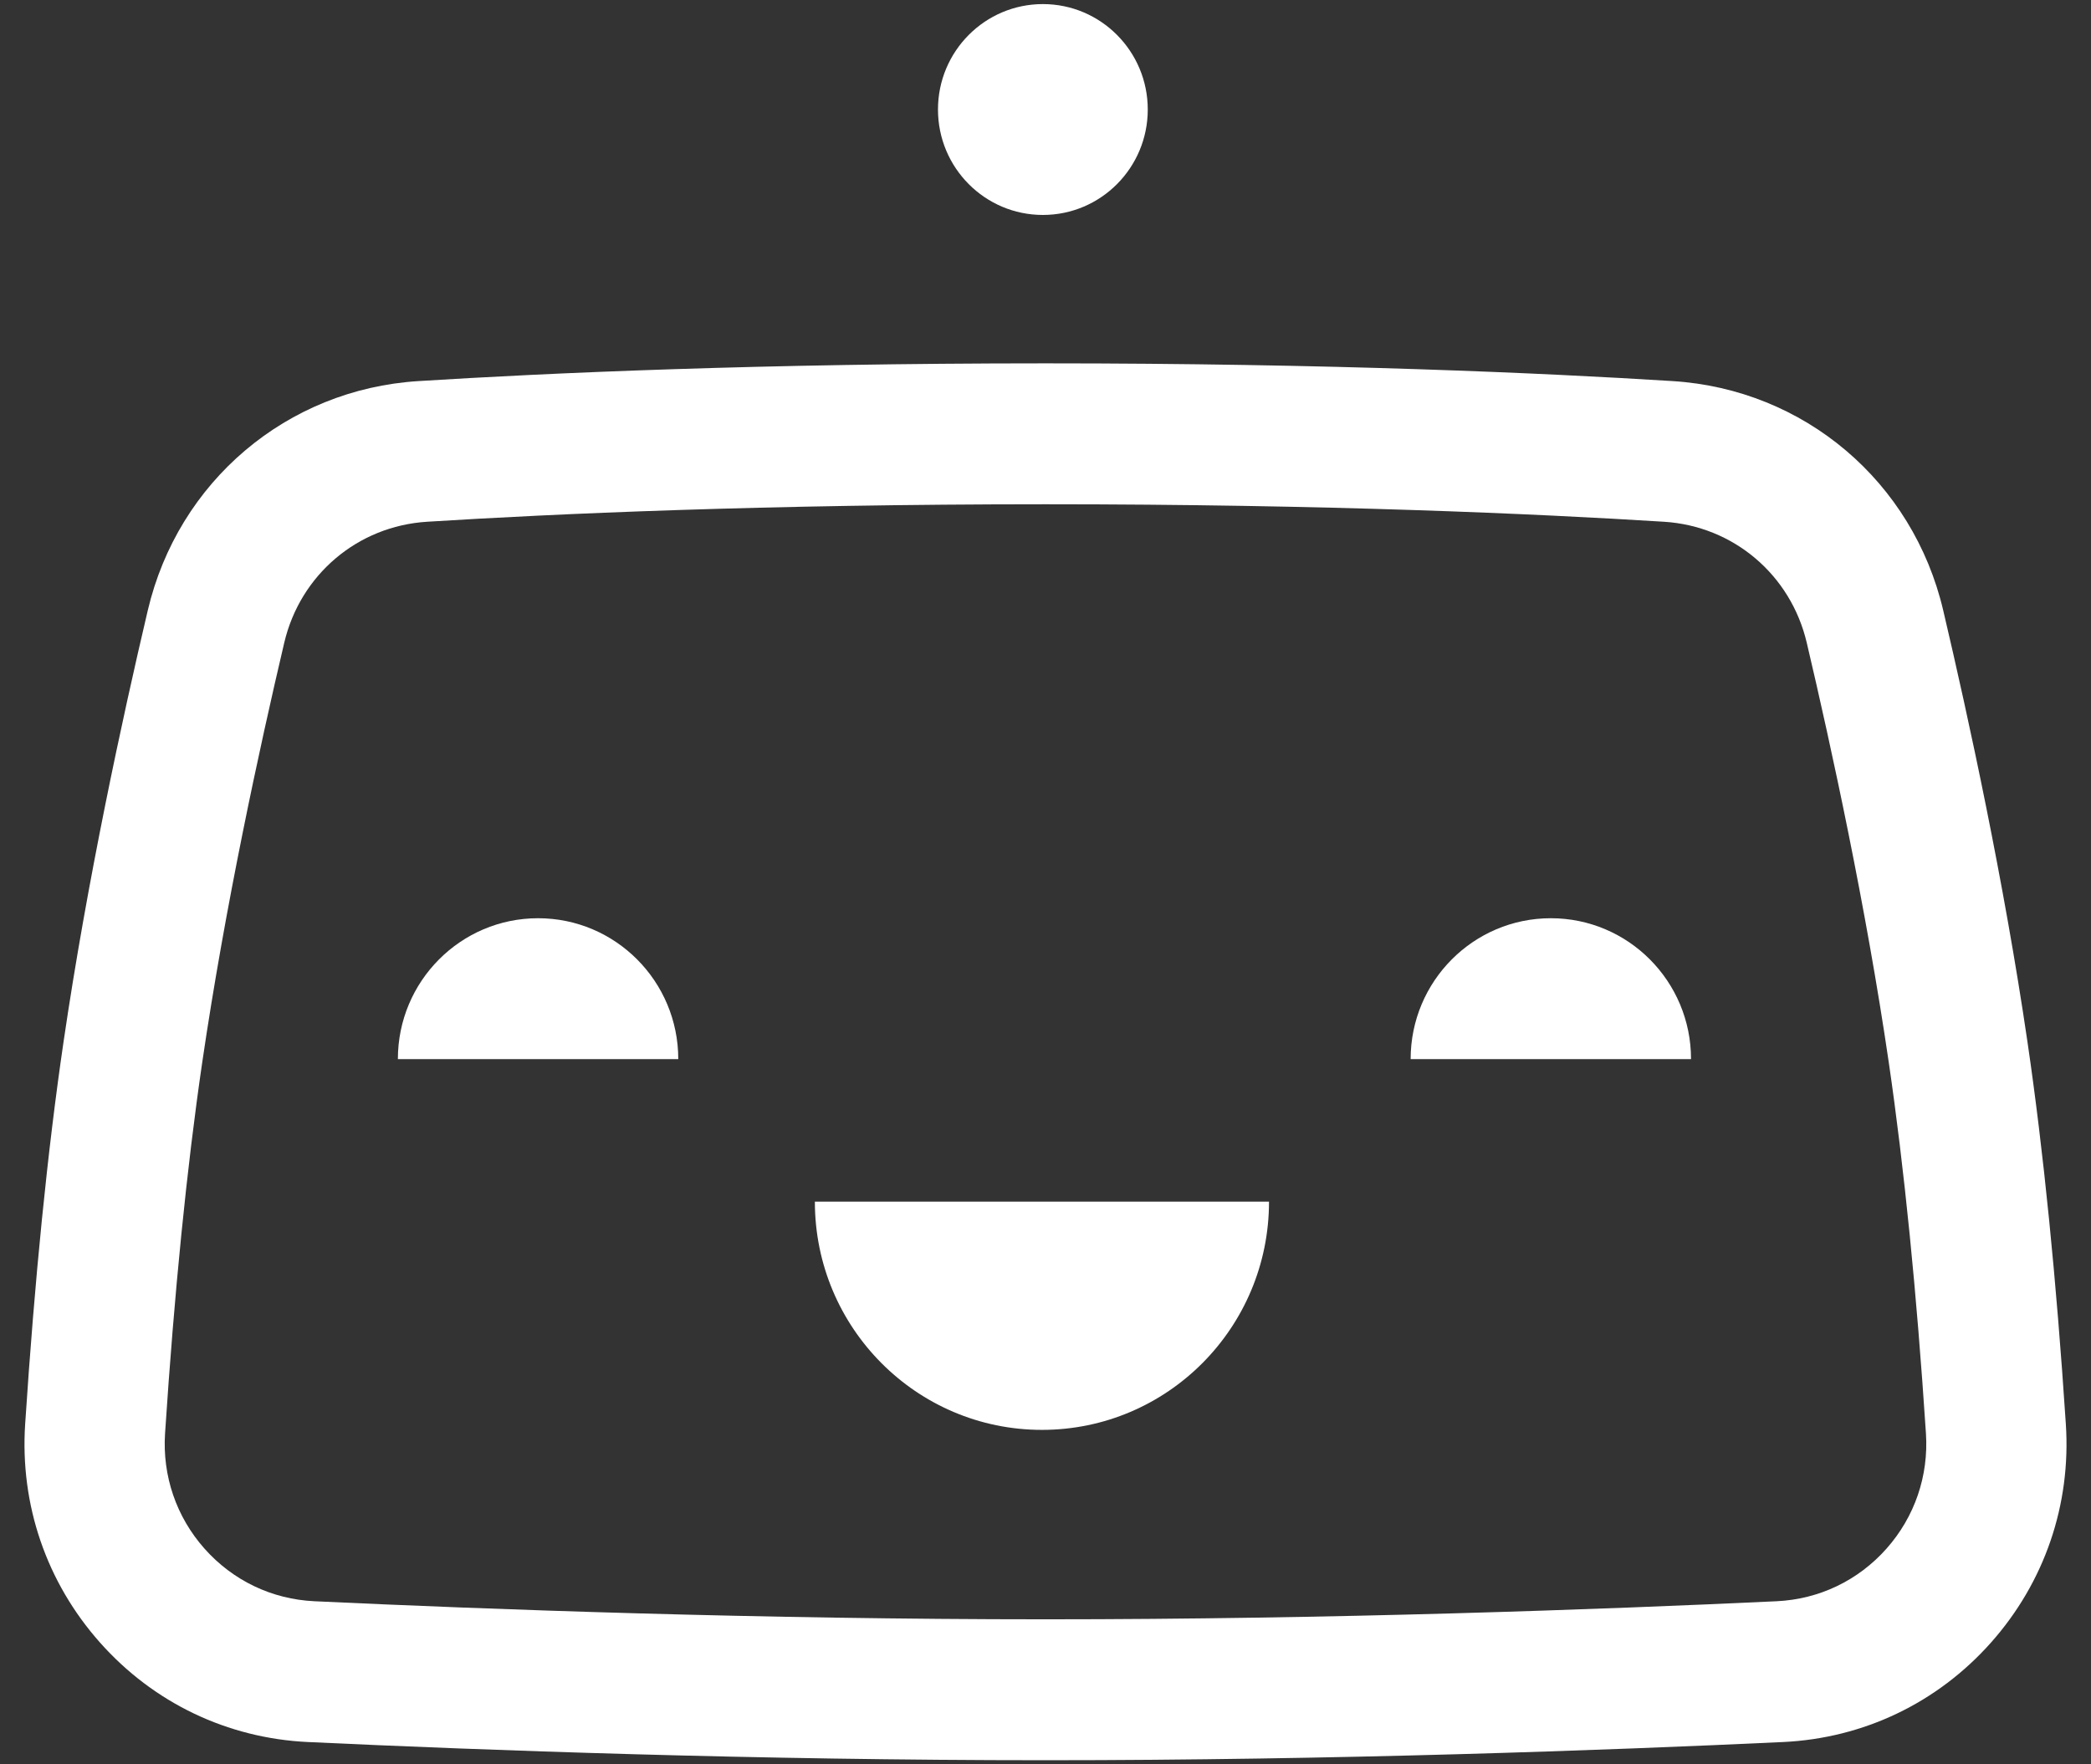
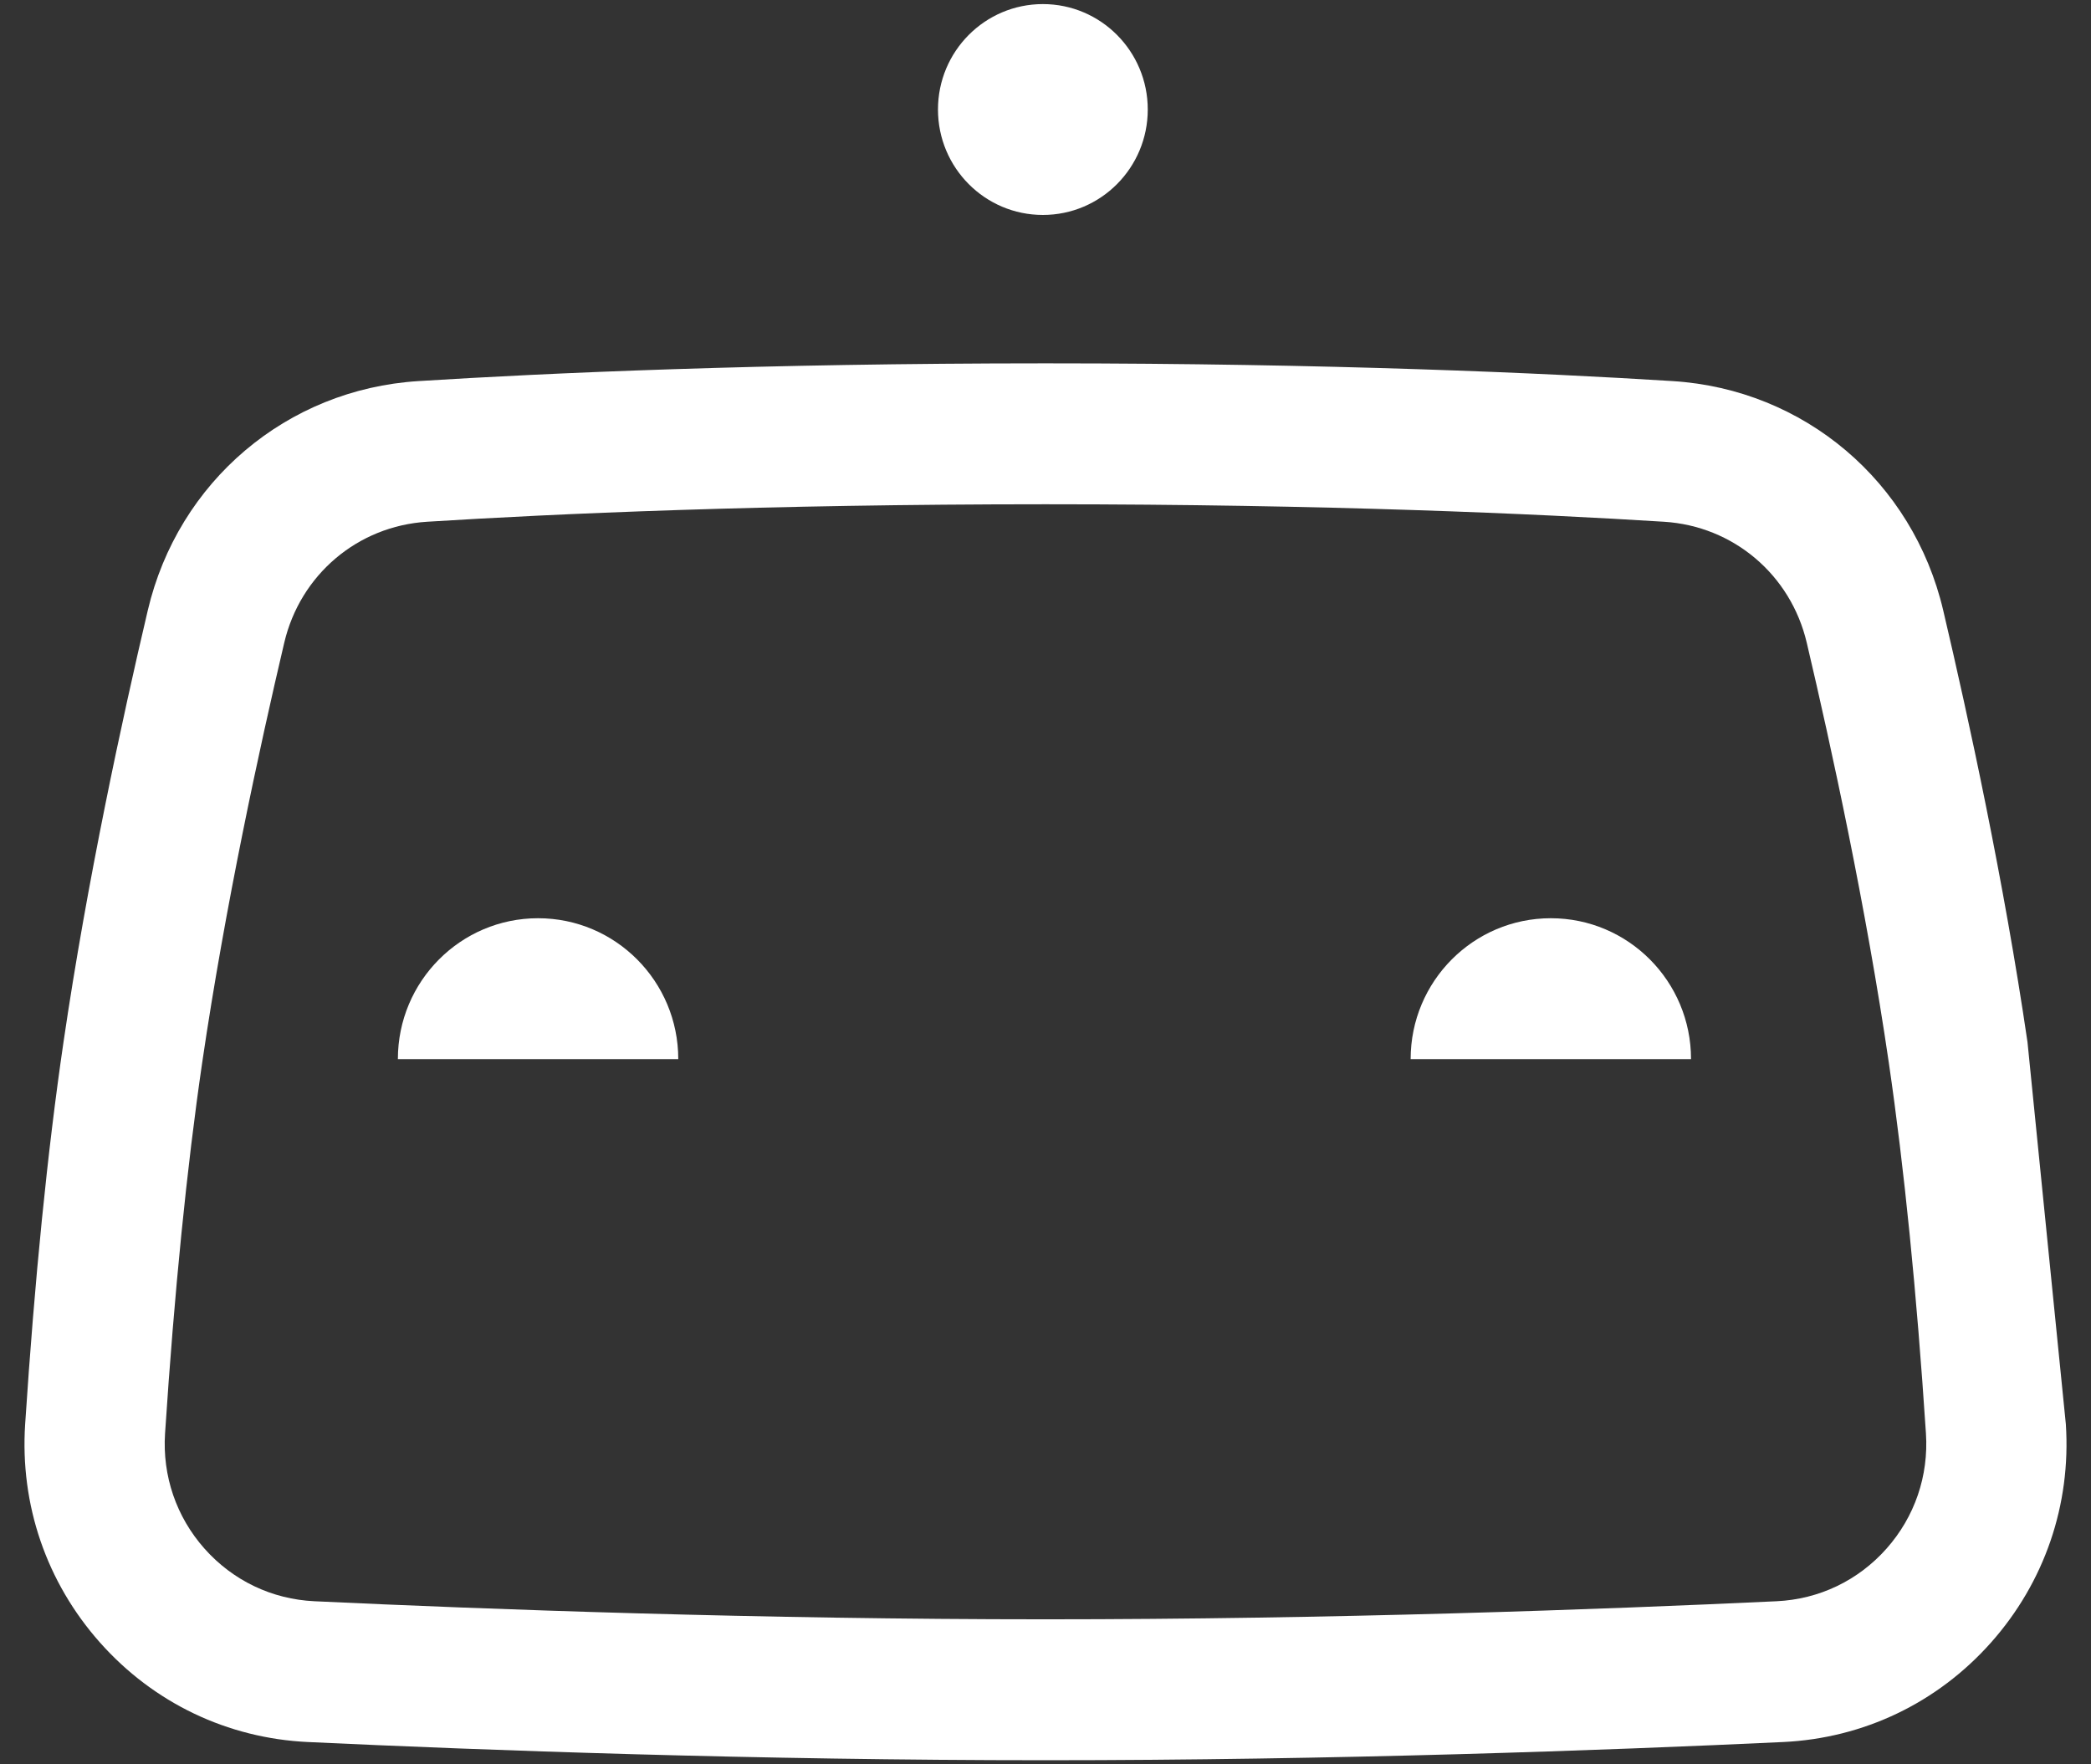
<svg xmlns="http://www.w3.org/2000/svg" width="64" height="54" viewBox="0 0 64 54" fill="none">
  <rect x="0" y="0" width="64" height="54" fill="#333333" stroke="none" />
-   <path d="M31.891 43.764C35.729 43.764 38.841 40.637 38.841 36.779H24.941C24.941 40.637 28.053 43.764 31.891 43.764Z" fill="white" />
  <path d="M16.469 28.104C14.099 28.104 12.178 30.035 12.178 32.416H20.76C20.76 30.035 18.839 28.104 16.469 28.104Z" fill="white" />
  <path d="M47.467 28.104C45.097 28.104 43.176 30.035 43.176 32.416H51.758C51.758 30.035 49.837 28.104 47.467 28.104Z" fill="white" />
  <path d="M31.92 6.579C33.693 6.579 35.13 5.134 35.13 3.352C35.13 1.57 33.693 0.125 31.92 0.125C30.146 0.125 28.709 1.57 28.709 3.352C28.709 5.134 30.146 6.579 31.92 6.579Z" fill="white" />
-   <path d="M57.739 47.401C56.872 48.377 55.677 48.948 54.375 49.009C49.01 49.261 40.775 49.562 32 49.562C23.226 49.562 14.99 49.261 9.625 49.009C8.323 48.948 7.129 48.377 6.261 47.401C5.396 46.427 4.967 45.173 5.052 43.871C5.335 39.558 5.718 35.739 6.189 32.521C6.889 27.747 7.941 22.898 8.7 19.672C9.19 17.59 10.947 16.101 13.072 15.969C16.962 15.725 23.403 15.434 32 15.434C40.596 15.434 47.038 15.725 50.929 15.969C53.053 16.101 54.81 17.59 55.3 19.672C56.06 22.9 57.112 27.749 57.811 32.521C58.282 35.739 58.665 39.558 58.948 43.871C59.033 45.174 58.604 46.427 57.739 47.401ZM62.056 31.893C61.335 26.969 60.255 21.99 59.476 18.679C58.548 14.735 55.22 11.916 51.196 11.664C47.245 11.416 40.707 11.121 32 11.121C23.293 11.121 16.755 11.416 12.805 11.664C8.78 11.916 5.452 14.735 4.524 18.679C3.745 21.988 2.666 26.966 1.944 31.893C1.455 35.224 1.06 39.159 0.77 43.587C0.608 46.054 1.422 48.429 3.061 50.274C4.702 52.121 6.962 53.202 9.425 53.318C14.835 53.572 23.142 53.875 32 53.875C40.857 53.875 49.165 53.572 54.575 53.318C57.038 53.202 59.298 52.121 60.939 50.274C62.578 48.429 63.392 46.055 63.23 43.587C62.939 39.159 62.545 35.224 62.056 31.893Z" fill="white" />
+   <path d="M57.739 47.401C56.872 48.377 55.677 48.948 54.375 49.009C49.01 49.261 40.775 49.562 32 49.562C23.226 49.562 14.99 49.261 9.625 49.009C8.323 48.948 7.129 48.377 6.261 47.401C5.396 46.427 4.967 45.173 5.052 43.871C5.335 39.558 5.718 35.739 6.189 32.521C6.889 27.747 7.941 22.898 8.7 19.672C9.19 17.59 10.947 16.101 13.072 15.969C16.962 15.725 23.403 15.434 32 15.434C40.596 15.434 47.038 15.725 50.929 15.969C53.053 16.101 54.81 17.59 55.3 19.672C56.06 22.9 57.112 27.749 57.811 32.521C58.282 35.739 58.665 39.558 58.948 43.871C59.033 45.174 58.604 46.427 57.739 47.401ZM62.056 31.893C61.335 26.969 60.255 21.99 59.476 18.679C58.548 14.735 55.22 11.916 51.196 11.664C47.245 11.416 40.707 11.121 32 11.121C23.293 11.121 16.755 11.416 12.805 11.664C8.78 11.916 5.452 14.735 4.524 18.679C3.745 21.988 2.666 26.966 1.944 31.893C1.455 35.224 1.06 39.159 0.77 43.587C0.608 46.054 1.422 48.429 3.061 50.274C4.702 52.121 6.962 53.202 9.425 53.318C14.835 53.572 23.142 53.875 32 53.875C40.857 53.875 49.165 53.572 54.575 53.318C57.038 53.202 59.298 52.121 60.939 50.274C62.578 48.429 63.392 46.055 63.23 43.587Z" fill="white" />
</svg>